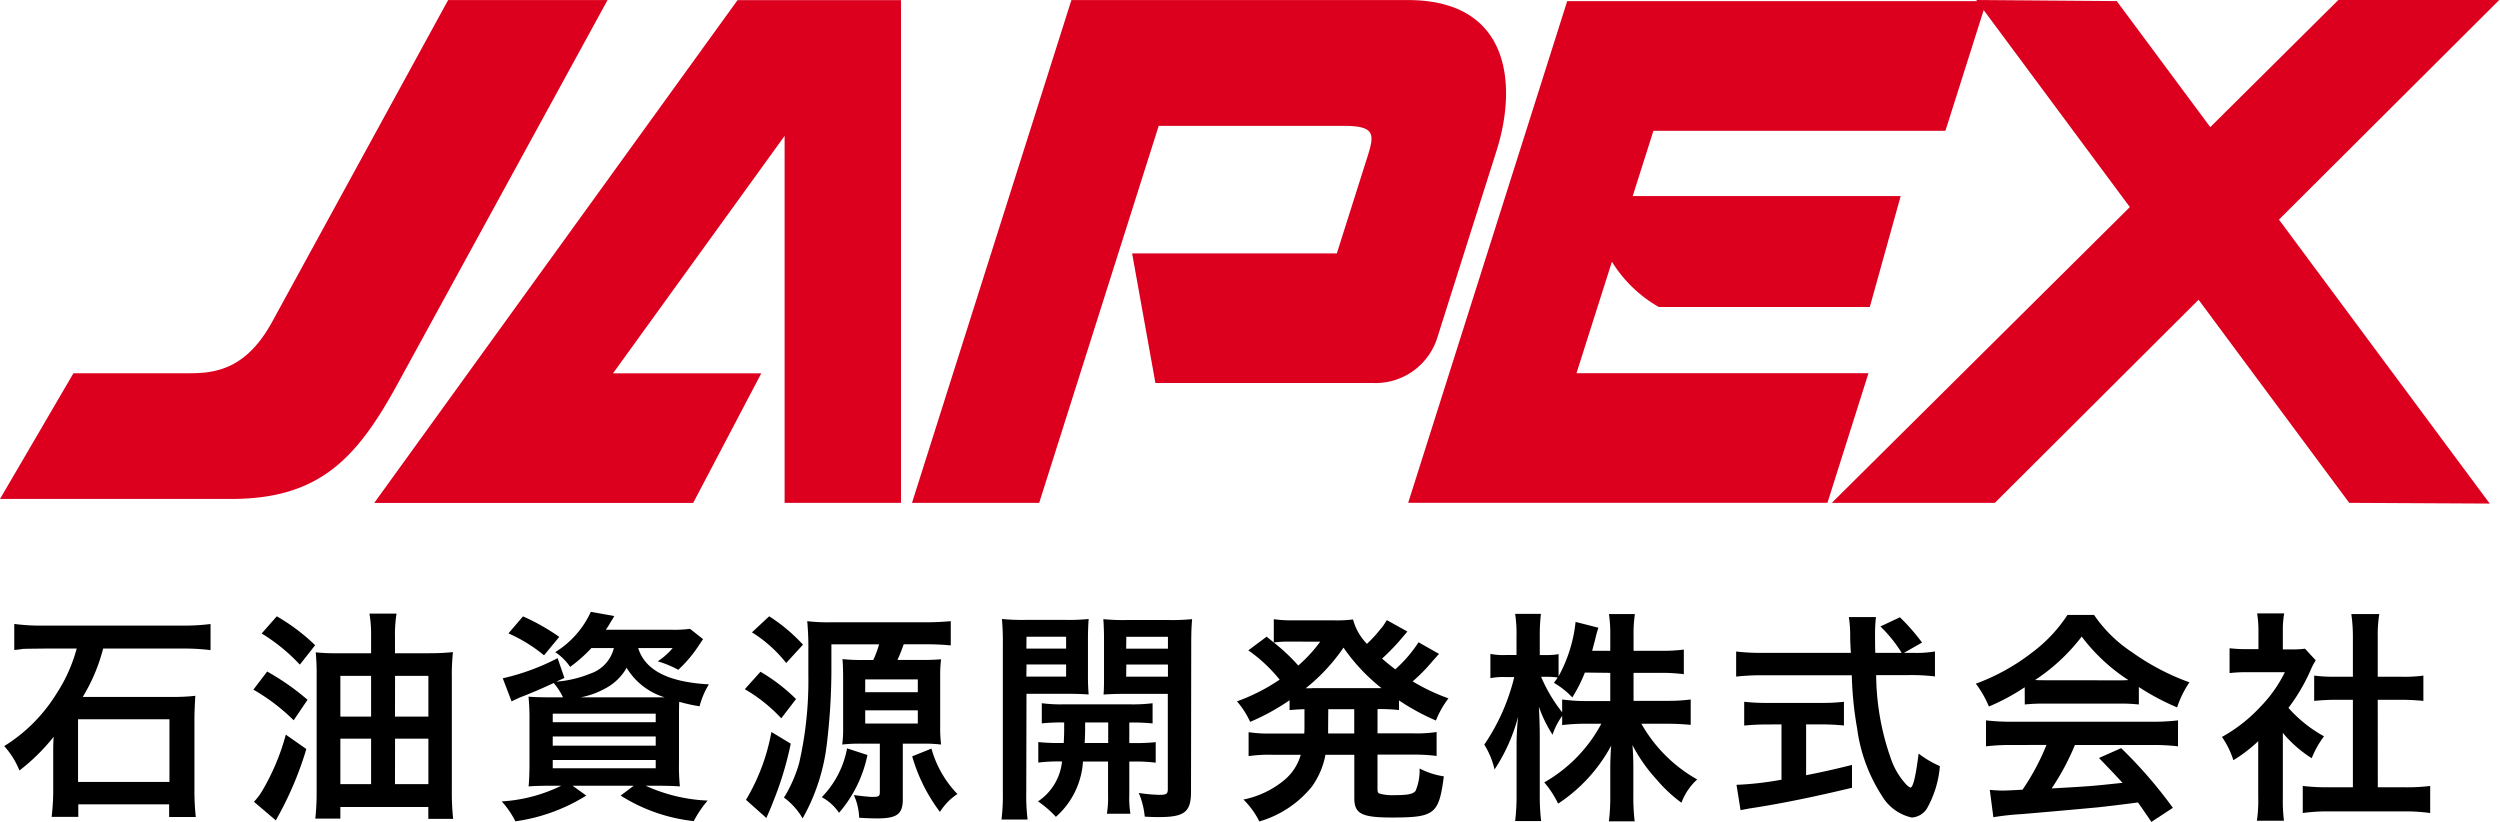
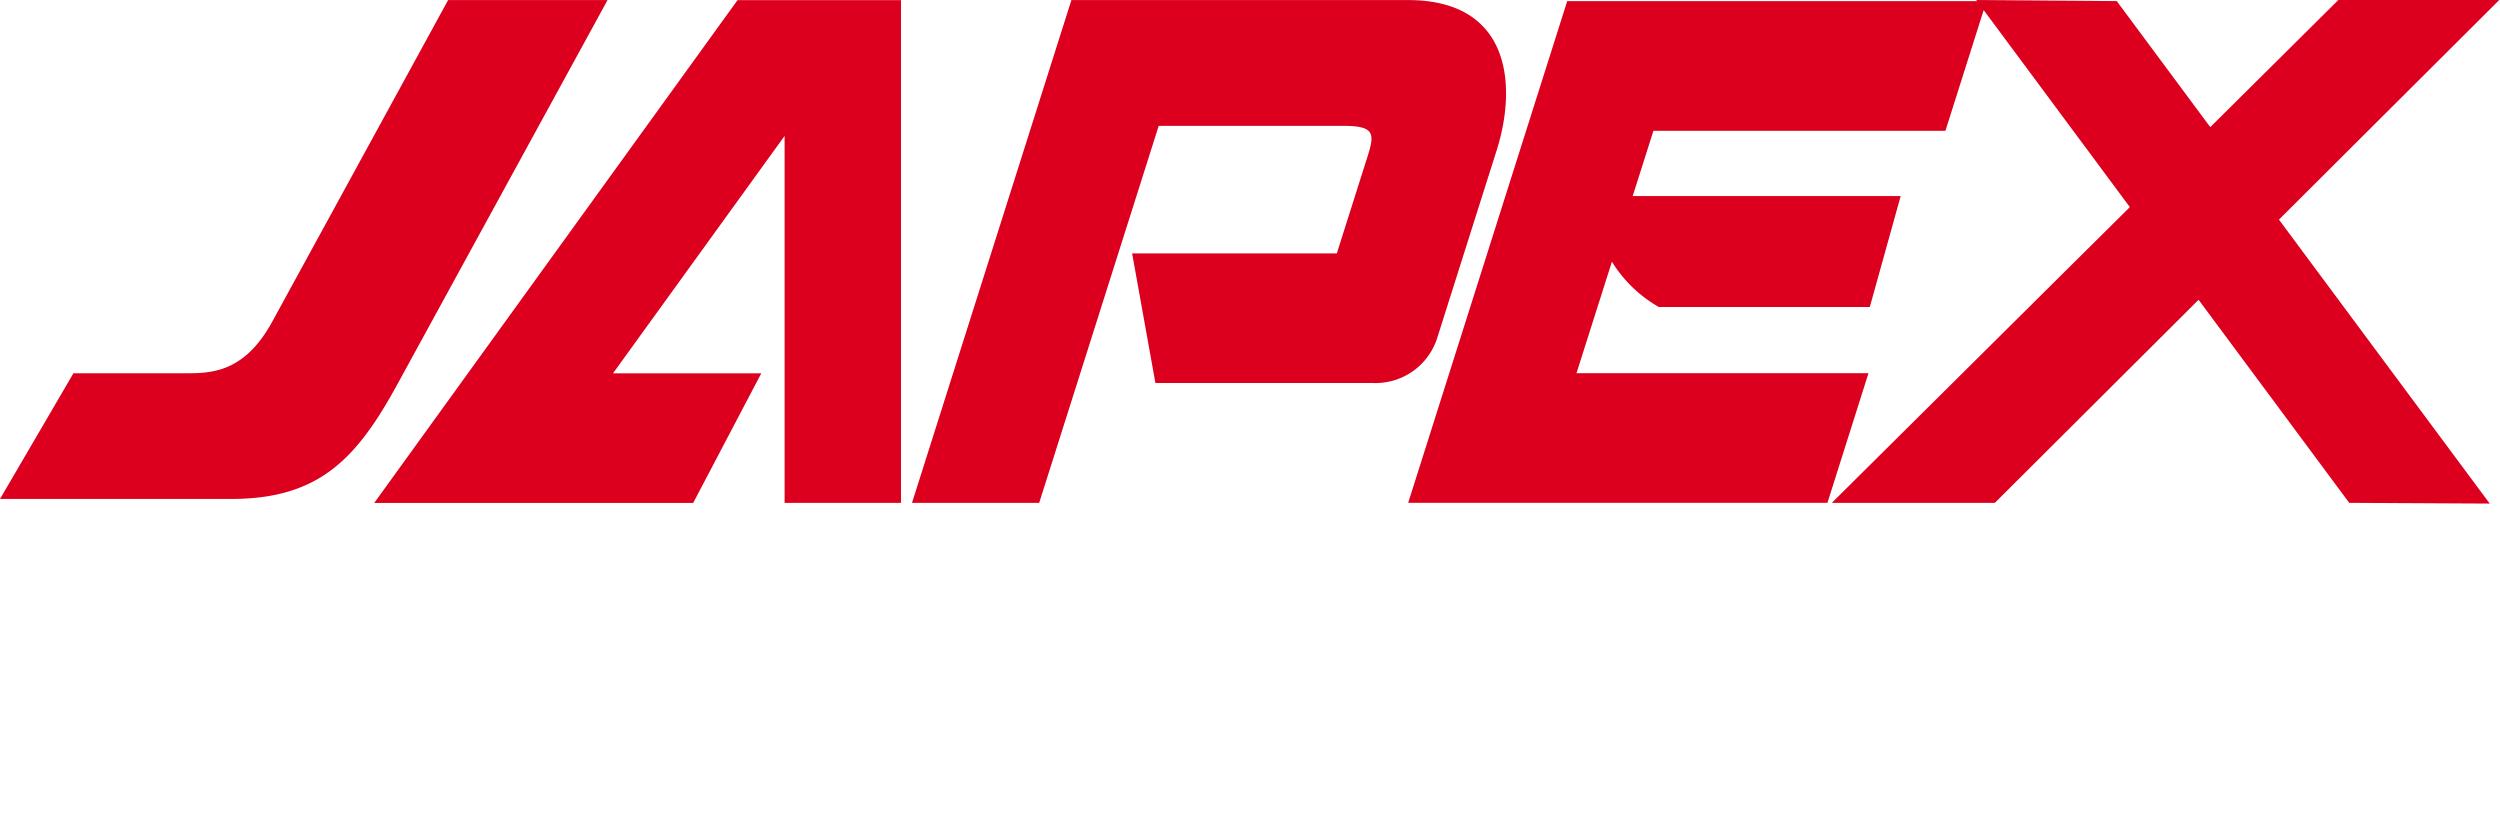
<svg xmlns="http://www.w3.org/2000/svg" width="146" height="48" viewBox="0 0 146 48" fill="none">
  <path d="M137.195 29.366l-8.798-11.86-11.898 11.86h-9.52l17.403-17.272L115.847.589l-2.234 7.049H96.56l-1.21 3.812H111l-1.804 6.48h-12.32a7.705 7.705 0 01-2.74-2.647l-2.07 6.512h17.053l-2.397 7.57H82.237l9.288-29.3h23.933L115.411 0l8.208.064 5.461 7.36L136.559 0h9.397l-12.865 12.825L145.4 29.409l-8.205-.043zm-83.934 0L62.57.004h19.658c5.963 0 6.4 4.93 5.168 8.806-1.23 3.876-2.793 8.81-3.44 10.856a3.787 3.787 0 01-3.82 2.7h-12.66l-1.36-7.566H78.07l1.776-5.604c.427-1.35.495-1.846-1.385-1.846H67.668l-6.98 22.019-7.427-.002zm-7.44 0V7.937L35.8 21.801h8.659l-3.977 7.569H21.856L43.072.009h9.546v29.357H45.82zM0 29.139l4.29-7.342h6.8c1.569 0 3.32-.286 4.81-3.013L26.17.004h9.311L23.2 22.454c-2.385 4.362-4.582 6.685-9.709 6.685H0z" fill="#DC001E" />
-   <path d="M4.48 37.875a9.135 9.135 0 01-1.176 2.627 9.41 9.41 0 01-3.059 3.071c.38.417.682.9.889 1.425a11.468 11.468 0 002-1.97c-.013.197-.026.471-.026.811v2.362a13.263 13.263 0 01-.092 1.503h1.556v-.732h5.306v.74h1.556c-.054-.503-.08-1.01-.079-1.516V41.98c0-.353.026-.954.053-1.346-.447.05-.897.072-1.347.065H4.833a10.31 10.31 0 001.19-2.823h4.561c.572-.008 1.144.022 1.712.091v-1.525a12.06 12.06 0 01-1.725.092H2.585a11.66 11.66 0 01-1.752-.096v1.525c.07-.012.14-.019.21-.022.13-.026.217-.026.248-.04.144-.012.144-.012 1.307-.025H4.48zm.078 4.13h5.338v3.66H4.558v-3.66zm18.509-3.856v-.928c-.01-.464.02-.927.091-1.385h-1.582c.073.44.105.886.096 1.333v.98h-1.951c-.428.008-.856-.01-1.282-.052.041.46.059.923.053 1.385v6.784c.003.515-.023 1.03-.079 1.542h1.464v-.68h5.137v.693h1.45a14.47 14.47 0 01-.077-1.673v-6.587c-.008-.493.014-.987.065-1.477-.456.045-.914.067-1.373.065h-2.012zm-1.395 1.32v2.379h-1.795v-2.379h1.795zm1.399 0h1.947v2.379h-1.951l.004-2.379zm-1.399 3.669v2.657h-1.795v-2.657h1.795zm1.399 0h1.947v2.657h-1.951l.004-2.657zm-7.79-6.143a10.56 10.56 0 012.23 1.82l.894-1.136a11.523 11.523 0 00-2.24-1.687l-.884 1.003zm-.484 3.28c.86.492 1.65 1.094 2.353 1.79l.81-1.197a14.283 14.283 0 00-2.357-1.651l-.806 1.058zm1.895 2.627a13.136 13.136 0 01-1.416 3.346 3.701 3.701 0 01-.444.576l1.28 1.089c.08-.17.119-.218.21-.392a19.913 19.913 0 001.569-3.778l-1.199-.84zm19.158-5.054a2.1 2.1 0 01-1.373 1.49 6.588 6.588 0 01-1.986.471l.47-.218-.396-1.154a13.365 13.365 0 01-3.203 1.176l.514 1.346c.249-.117.38-.183.575-.261a29.819 29.819 0 001.883-.81c.22.251.403.533.544.836h-.68c-.6 0-1.058-.013-1.333-.04.044.454.063.91.057 1.364v2.571c0 .545-.026 1.072-.052 1.307.326-.026.784-.04 1.385-.04h.523a9.122 9.122 0 01-3.477.916c.317.35.586.741.798 1.163 1.47-.205 2.88-.717 4.139-1.503l-.798-.575h3.569l-.763.575a9.984 9.984 0 004.27 1.49c.223-.429.495-.831.81-1.198a9.669 9.669 0 01-3.62-.867h.614c.545 0 1.09.013 1.386.04a11.67 11.67 0 01-.053-1.386v-2.418c0-.406 0-.785.013-1.138.391.112.788.199 1.19.262.116-.452.3-.884.544-1.281-2.378-.13-3.725-.824-4.13-2.118h2.013c-.25.3-.544.56-.872.772.416.123.818.29 1.199.496a7.472 7.472 0 001.15-1.346c.17-.248.196-.3.3-.444l-.762-.602a7.03 7.03 0 01-1.09.053H35.38c.1-.14.192-.285.275-.436a3.9 3.9 0 00.217-.366l-1.368-.244a5.385 5.385 0 01-2.078 2.353c.343.229.64.522.872.862a8.807 8.807 0 001.241-1.098h1.312zm-1.935 2.876a4.848 4.848 0 001.464-.536 3.04 3.04 0 001.216-1.19 3.922 3.922 0 002.222 1.726h-4.902zm-1.634.954h6.013v.497H32.28v-.497zm0 1.333h6.013v.536H32.28v-.536zm0 1.373h6.013v.483H32.28v-.483zm.38-7.19a12.483 12.483 0 00-2.118-1.197l-.85.993c.75.329 1.448.76 2.079 1.281l.888-1.076zm19.75 1.347c.137-.298.26-.604.365-.915h1.246c.502-.003 1.004.019 1.503.066v-1.416a15.76 15.76 0 01-1.524.065h-5.473a9.974 9.974 0 01-1.385-.065c.05.564.073 1.132.065 1.699v1.464a21.573 21.573 0 01-.536 5.119c-.2.712-.5 1.392-.889 2.022.445.324.816.738 1.09 1.215a11.58 11.58 0 001.42-4.392c.169-1.41.256-2.828.261-4.247V37.63h2.785c-.088.314-.201.62-.34.914h-.602c-.4.005-.8-.013-1.198-.052.026.235.04.667.04 1.072v2.897c.008.341-.01.682-.053 1.02a9.362 9.362 0 011.098-.052h1.098v2.81c0 .274-.052.3-.457.3-.17 0-.654-.052-1.06-.108.19.416.295.866.31 1.324.314.026.81.04 1.046.04 1.163 0 1.503-.25 1.503-1.112V43.43h1.19c.349-.006.698.012 1.045.052a8.304 8.304 0 01-.052-1.098v-2.862a7.552 7.552 0 01.052-1.02c-.387.03-.775.043-1.163.04H52.41zm-1.883 1.137H53.6v.745h-3.072v-.745zm0 1.804H53.6v.771h-3.072v-.77zm-6.614-4.553a7.798 7.798 0 012 1.79l.98-1.071a9.967 9.967 0 00-1.973-1.656l-1.007.937zm-.418 3.32a9.227 9.227 0 012.13 1.7l.863-1.125a10.553 10.553 0 00-2.078-1.594l-.915 1.02zm1.555 2.497a11.826 11.826 0 01-1.485 3.964l1.19 1.06c.182-.42.313-.72.378-.903a19.363 19.363 0 001.046-3.437l-1.129-.684zm8.222 1.424a9.885 9.885 0 001.62 3.246 3.39 3.39 0 011.02-1.045 6.208 6.208 0 01-1.516-2.654l-1.124.453zm-3.804-.466a5.498 5.498 0 01-1.477 2.85c.404.22.75.533 1.007.914a7.44 7.44 0 001.66-3.376l-1.19-.388zm12.526-.314a11.84 11.84 0 01-1.359-.052v1.198a9.1 9.1 0 011.386-.065 3.18 3.18 0 01-1.403 2.33 5.91 5.91 0 011.045.903 4.699 4.699 0 001.582-3.229h1.464v1.922c.013.376-.01.752-.066 1.124h1.373a5.606 5.606 0 01-.066-1.111v-1.935h.197c.45-.01.9.011 1.346.066v-1.198c-.448.043-.897.06-1.346.052h-.197v-1.198c.454-.01.908.008 1.36.052v-1.18a9.358 9.358 0 01-1.36.064h-3.79a8.758 8.758 0 01-1.32-.065v1.177c.434-.043.87-.06 1.307-.053 0 .602 0 .745-.026 1.198h-.127zm2.724-1.198v1.198h-1.373c.026-.614.026-.614.026-1.198h1.347zm-4.771-1.673h2.43c.458 0 .864.013 1.199.04a13.11 13.11 0 01-.04-1.177v-2.017c0-.458.014-.837.04-1.216-.443.044-.888.062-1.333.053H59.86c-.45.008-.9-.01-1.347-.053.042.487.06.976.053 1.464v8.627a11.69 11.69 0 01-.079 1.62h1.525a11.318 11.318 0 01-.078-1.594l.013-5.747zm0-3.333h2.313v.693H59.94l.009-.693zm0 1.62h2.313v.707H59.94l.009-.706zm9.62-1.197c0-.654.013-.968.052-1.451-.447.043-.897.06-1.346.052h-2.505c-.446.009-.89-.008-1.334-.052.026.379.04.719.04 1.215v2.013c0 .589 0 .798-.027 1.177.314-.026.732-.04 1.19-.04H68.2v5.556c0 .287-.079.34-.497.34a9.342 9.342 0 01-1.198-.11c.186.44.303.906.348 1.382.436.026.615.026.85.026 1.464 0 1.852-.3 1.852-1.464l.013-8.644zm-3.79-.419h2.43v.693h-2.44l.01-.693zm0 1.621h2.43v.706h-2.44l.01-.706zm10.403 3.62c0 .145 0 .236-.013.406h-1.877a7.895 7.895 0 01-1.373-.078v1.398c.455-.064.914-.09 1.373-.078h1.673a2.972 2.972 0 01-.928 1.45 5.404 5.404 0 01-2.418 1.164c.378.372.692.805.928 1.28a6.175 6.175 0 003.05-2.012 4.598 4.598 0 00.81-1.882h1.686v2.527c0 .915.418 1.137 2.196 1.137 2.505 0 2.745-.196 3.032-2.405a4.457 4.457 0 01-1.416-.458c.019.448-.062.894-.235 1.307-.144.184-.458.249-1.176.249a3.022 3.022 0 01-.837-.066c-.196-.052-.21-.078-.21-.352V44.07h2.08c.458-.005.916.02 1.372.078V42.75a7.8 7.8 0 01-1.373.078h-2.078v-1.416c.419-.007.838.01 1.255.053v-.562c.68.458 1.402.852 2.156 1.176.183-.463.43-.899.732-1.294a11.569 11.569 0 01-2.091-.993 10.09 10.09 0 001.176-1.199c.262-.287.288-.326.366-.405l-1.198-.68a7.707 7.707 0 01-1.36 1.582 15.768 15.768 0 01-.77-.627c.339-.31.661-.638.967-.98.3-.353.47-.545.51-.602l-1.198-.666c-.04.065-.04.065-.11.17a2.287 2.287 0 01-.283.379 6.85 6.85 0 01-.77.836 3.217 3.217 0 01-.811-1.425 7.525 7.525 0 01-1.124.053H75.48a7.471 7.471 0 01-1.09-.066v1.36l-.417-.34-1.072.797a8.957 8.957 0 011.83 1.712c-.775.525-1.612.951-2.492 1.268.313.36.573.764.77 1.198a12.891 12.891 0 002.301-1.263v.575c.327-.026.47-.04.871-.052v1.015zm1.39-1.014h1.517v1.416h-1.525v-.305l.008-1.111zm-.47-3.943a8.451 8.451 0 01-1.281 1.394c-.436-.49-.914-.94-1.43-1.346a5.92 5.92 0 01.798-.053l1.913.005zm-.497 2.723h-.353a10.915 10.915 0 002.21-2.375 10.95 10.95 0 002.221 2.366h-4.078v.009zm18.796-.902h1.538c.467-.006.934.02 1.398.078v-1.438a9.463 9.463 0 01-1.398.07H95.4v-.902c-.008-.415.018-.83.078-1.241h-1.516c.06.41.085.826.078 1.241v.902h-1.058l.17-.64a7.12 7.12 0 01.196-.706l-1.334-.34a8.418 8.418 0 01-.993 3.176v-1.294c-.233.041-.47.059-.706.053h-.392v-1.06c-.005-.449.017-.898.066-1.345h-1.504c.064.445.09.896.079 1.346v1.059h-.654a3.762 3.762 0 01-.871-.066v1.416a4.04 4.04 0 01.871-.065h.523a11.992 11.992 0 01-1.751 3.947c.28.447.482.938.6 1.451a10.335 10.335 0 001.378-3.089 15.03 15.03 0 00-.092 1.686v2.81c.005.537-.022 1.074-.083 1.608h1.517c-.06-.534-.086-1.07-.079-1.608v-3.346c-.002-.575-.02-1.15-.052-1.725.2.574.467 1.123.797 1.634.131-.392.32-.763.562-1.098v.536a11.23 11.23 0 011.425-.079h.863a8.58 8.58 0 01-3.333 3.425c.322.377.594.795.81 1.241a9.342 9.342 0 003.098-3.385c-.04.51-.053.98-.053 1.347v1.555c.005.506-.021 1.013-.078 1.516h1.503a11.926 11.926 0 01-.078-1.516v-1.647c0-.379-.013-.85-.053-1.294a9.25 9.25 0 001.399 2c.431.514.923.975 1.464 1.372a3.42 3.42 0 01.92-1.36 8.554 8.554 0 01-3.26-3.254h1.464c.562 0 .98.026 1.416.066V40.85c-.464.058-.931.084-1.398.079h-1.94v-1.634zm-1.36 0v1.647h-1.385a10.54 10.54 0 01-1.425-.092v.745a8.824 8.824 0 01-1.228-2.07h.326a4.68 4.68 0 01.64.04c-.065.109-.108.157-.217.314.396.23.757.516 1.072.85.29-.46.535-.945.732-1.451l1.485.017zm17.149-1.168l1.059-.601a11.628 11.628 0 00-1.294-1.477l-1.137.536a8 8 0 011.241 1.542h-1.542c-.013-.435-.013-.81-.013-1.032a9.132 9.132 0 01.052-1.06h-1.581c.049.339.075.68.078 1.02 0 .393 0 .393.039 1.072h-5.176c-.509.006-1.018-.02-1.524-.078v1.464c.506-.055 1.015-.08 1.524-.079h5.229c.025 1.044.13 2.084.313 3.111a9.515 9.515 0 001.451 3.934 2.702 2.702 0 001.734 1.264 1.124 1.124 0 00.902-.545 6.027 6.027 0 00.745-2.457 5.893 5.893 0 01-1.242-.732c-.169 1.36-.326 1.987-.483 1.987a.957.957 0 01-.296-.244 4.248 4.248 0 01-.785-1.294 14.927 14.927 0 01-.915-5.032h1.909c.509-.008 1.019.018 1.525.078v-1.46c-.418.07-.841.098-1.264.083h-.549zm-7.149 4.178v3.229a18.61 18.61 0 01-2.628.3l.236 1.478c.217-.04.366-.066.483-.092 1.752-.261 3.812-.68 6.026-1.215V44.67a46.912 46.912 0 01-2.68.602v-2.968h.902c.437 0 .873.022 1.307.066v-1.386c-.438.048-.879.07-1.32.066h-3.159a11.62 11.62 0 01-1.346-.066v1.39c.439-.044.879-.066 1.32-.065l.859-.005zm14.207-1.163a10.38 10.38 0 011.129-.052h4.357c.392-.006.785.011 1.176.052v-1.02c.707.464 1.456.862 2.235 1.19.17-.52.412-1.012.719-1.464a13.802 13.802 0 01-3.359-1.764 7.936 7.936 0 01-2.209-2.17h-1.556a8.596 8.596 0 01-2.069 2.196c-.993.77-2.1 1.384-3.281 1.817.31.41.566.858.763 1.333a12.321 12.321 0 002.091-1.124l.004 1.006zm1.138-1.416c-.236 0-.314 0-.536-.013a11.174 11.174 0 002.723-2.536c.752 1 1.676 1.86 2.727 2.54-.248.014-.366.014-.575.014l-4.339-.005zm.13 3.778c-.369.92-.838 1.796-1.398 2.614-.667.039-1.059.052-1.151.052-.183 0-.405-.013-.762-.04l.209 1.595a15.55 15.55 0 011.686-.183 619.12 619.12 0 004.405-.392c.785-.086 1.57-.182 2.353-.287.218.313.353.496.784 1.137l1.255-.824a26.73 26.73 0 00-3.02-3.485l-1.294.575c.732.763.955.994 1.373 1.451-1.83.196-1.83.196-4.139.327.538-.797.993-1.647 1.359-2.536h4.497c.509-.006 1.018.02 1.524.078V42.07a12.3 12.3 0 01-1.524.079h-8.148c-.515.005-1.03-.022-1.542-.079v1.516a12.262 12.262 0 011.542-.078l1.991-.004zm13.803-.702a7.171 7.171 0 001.686 1.477c.182-.457.424-.887.719-1.28a7.697 7.697 0 01-2.078-1.66c.524-.689.962-1.438 1.307-2.231.08-.19.176-.372.287-.545l-.627-.68a4.782 4.782 0 01-.763.04h-.531v-1.081a5.615 5.615 0 01.078-1.02h-1.581c.053.329.08.661.078.994v1.093h-.653a7.978 7.978 0 01-1.033-.052v1.451a8.95 8.95 0 011.098-.052h2.131a7.795 7.795 0 01-1.425 2.017 9.026 9.026 0 01-2.248 1.764c.289.418.513.876.666 1.36a8.806 8.806 0 001.451-1.111v3.28c.014.456-.012.913-.078 1.364h1.581a9.28 9.28 0 01-.065-1.333v-3.795zm5.542-1.934h1.385c.458 0 .863.026 1.281.065v-1.477a8.499 8.499 0 01-1.281.066h-1.385V37.22a7.73 7.73 0 01.091-1.36h-1.634c.064.45.095.905.092 1.36v2.3h-.98a8.833 8.833 0 01-1.281-.065v1.477c.418-.04.836-.065 1.281-.065h.98v5.11h-1.425a11.87 11.87 0 01-1.503-.078v1.581c.49-.066.983-.098 1.477-.095h4.466a10.74 10.74 0 011.499.095V45.9c-.495.06-.992.085-1.49.078h-1.569l-.004-5.11z" fill="#000" />
</svg>